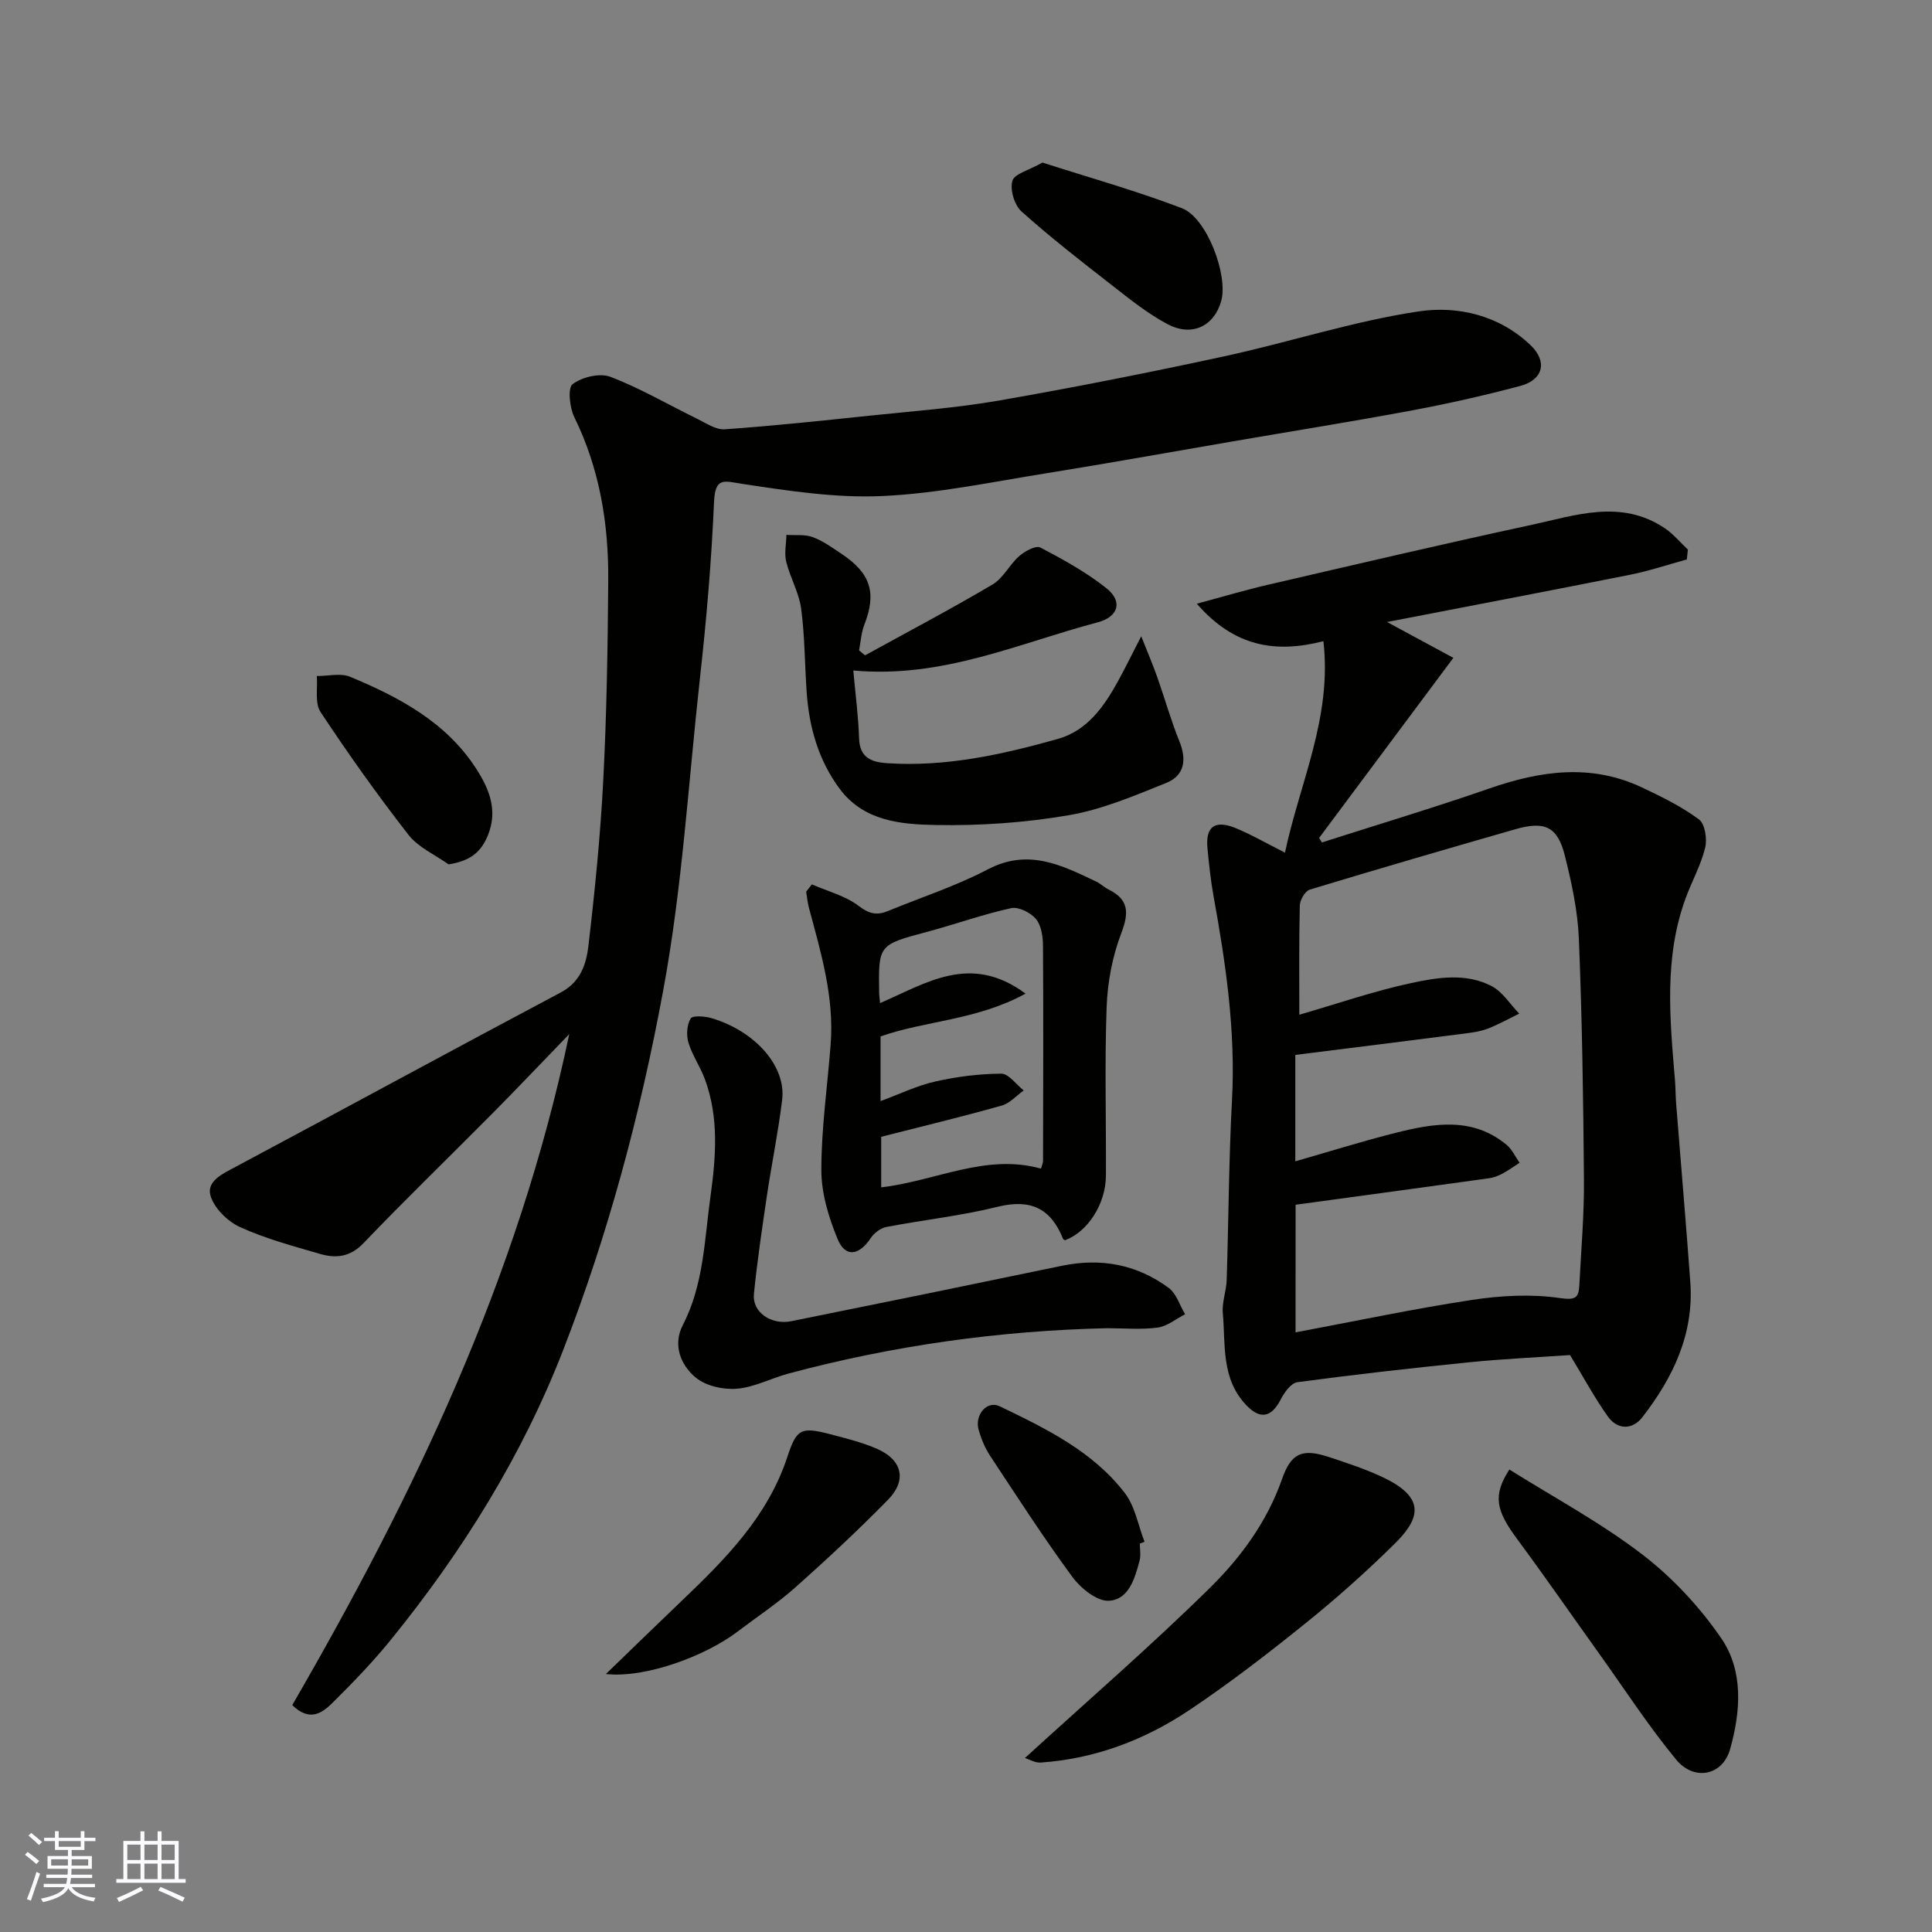
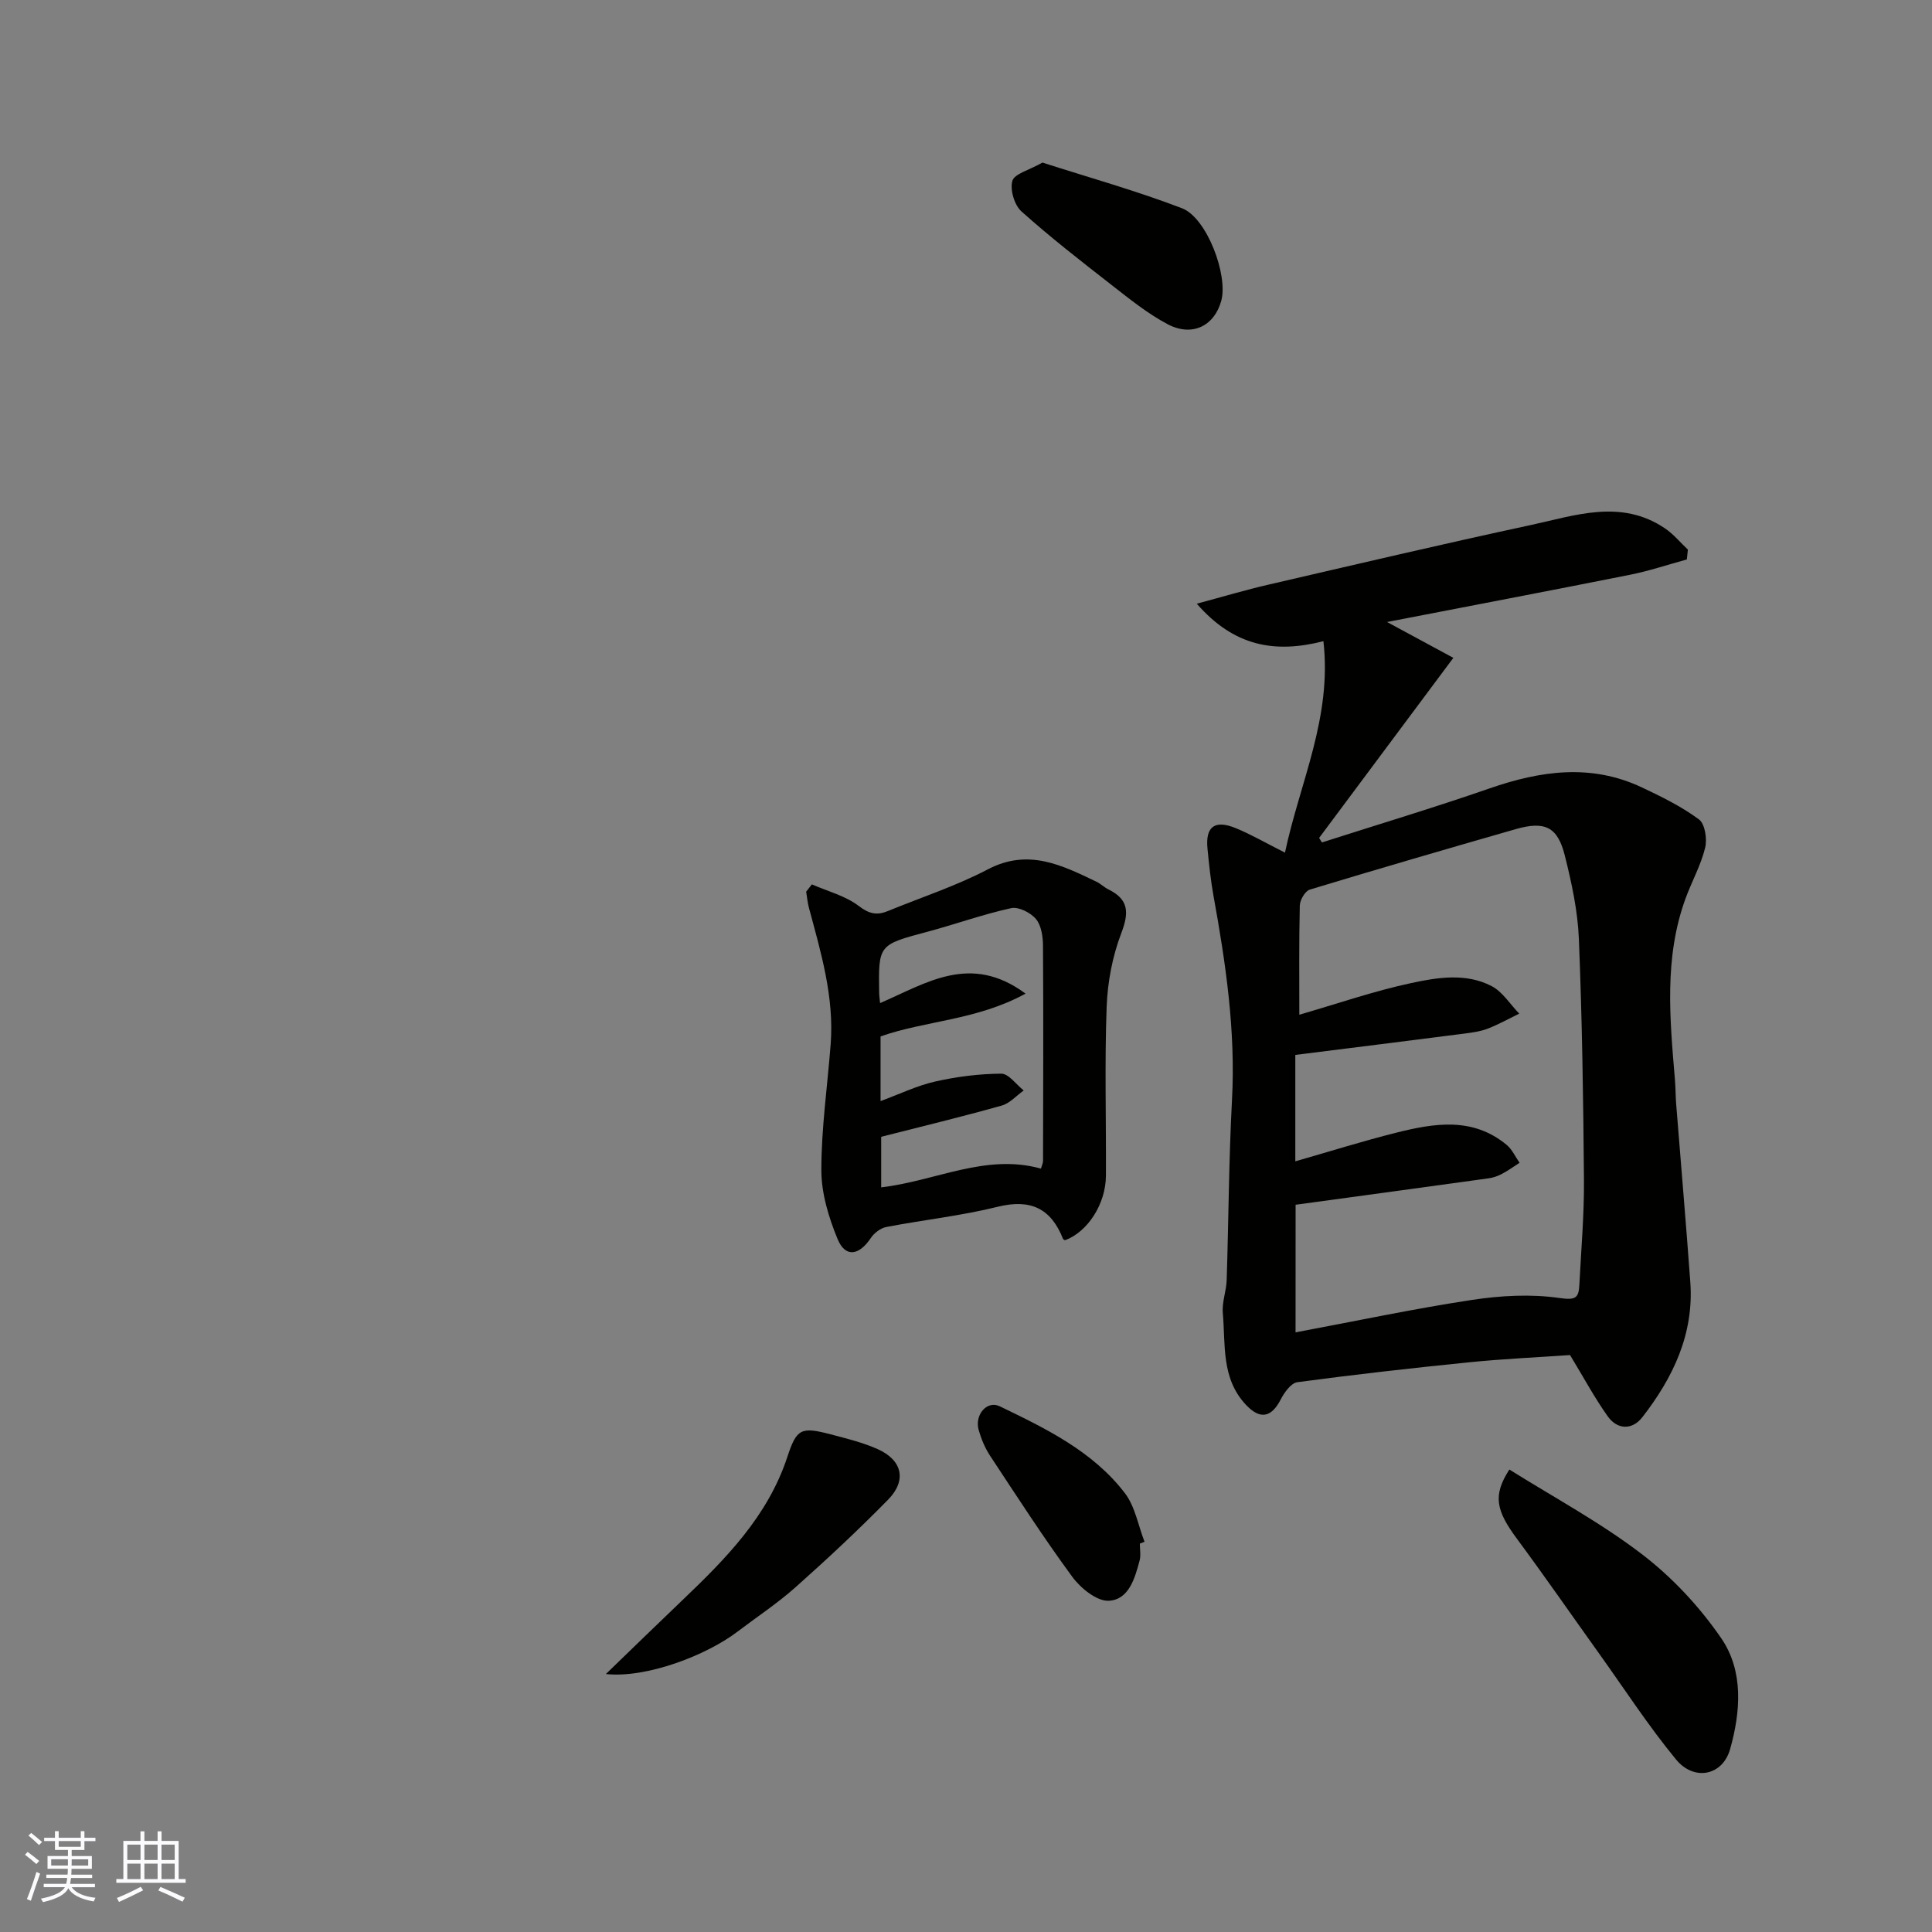
<svg xmlns="http://www.w3.org/2000/svg" enable-background="new 0 0 400 400" viewBox="0 0 400 400">
  <rect x="0" y="0" width="400" height="400" fill="#808080" stroke="none" />
  <g fill="#010100">
-     <path d="m117.86 214.1c-5.85 6.05-10.88 11.35-16.02 16.54-8.84 8.92-17.89 17.66-26.57 26.73-2.76 2.89-5.69 3.2-8.97 2.25-5.62-1.63-11.33-3.16-16.62-5.57-2.58-1.18-5.38-3.95-6.11-6.54-.83-3 2.59-4.53 5.25-5.95 22.45-11.98 44.81-24.16 67.29-36.09 4.09-2.17 5.27-5.87 5.71-9.6 1.34-11.42 2.49-22.89 3.08-34.38.71-13.75.93-27.53 1.03-41.29.09-11.72-1.76-23.1-7.02-33.82-.98-1.99-1.41-6.06-.35-6.85 1.96-1.48 5.63-2.35 7.83-1.51 6.18 2.36 11.95 5.76 17.92 8.67 1.85.9 3.88 2.32 5.74 2.19 9.98-.7 19.94-1.76 29.9-2.81 8.97-.94 18-1.6 26.87-3.14 15.56-2.71 31.07-5.79 46.52-9.13 13.51-2.92 26.77-7.29 40.39-9.33 8.06-1.2 16.69.78 23.19 7.03 3.48 3.34 2.62 7.13-2.15 8.4-7.38 1.97-14.86 3.65-22.37 5.06-12.35 2.31-24.76 4.29-37.15 6.42-12.87 2.21-25.72 4.53-38.6 6.6-11.3 1.81-22.6 4.2-33.98 4.72-9.57.44-19.31-1.06-28.86-2.5-3.94-.6-5.75-1.54-5.98 3.79-.53 12.15-1.56 24.29-2.91 36.38-2.4 21.65-3.65 43.38-7.65 64.91-4.71 25.42-11.34 50.21-20.66 74.21-8.5 21.9-20.88 41.76-35.69 60.01-3.74 4.61-7.9 8.92-12.13 13.1-2.07 2.04-4.69 3.97-8.28.42 25.04-43.25 46.68-88.13 57.35-138.92z" />
    <path d="m325.06 280.55c-6.69.47-13.77.78-20.81 1.49-11.9 1.2-23.8 2.54-35.65 4.13-1.31.18-2.71 2.14-3.45 3.59-1.97 3.82-4.34 4.15-7.22 1.06-5.13-5.49-4.18-12.43-4.76-18.98-.2-2.22.72-4.52.8-6.79.4-12.43.44-24.88 1.1-37.29.77-14.32-1.29-28.31-3.83-42.29-.58-3.22-.92-6.48-1.24-9.74-.46-4.59 1.49-6.07 5.88-4.26 3.16 1.3 6.14 3.03 10.16 5.06 3.08-14.56 9.77-27.93 7.96-43.78-9.96 2.55-18.46 1.15-26.22-7.76 5.58-1.5 10.12-2.86 14.73-3.92 18.07-4.18 36.12-8.43 54.26-12.33 9.31-2 18.86-5.53 28 .69 1.74 1.19 3.13 2.9 4.69 4.36-.07.68-.15 1.36-.22 2.04-3.89 1.06-7.73 2.36-11.67 3.15-16.44 3.28-32.9 6.41-50.4 9.8 5.19 2.8 9.2 4.97 13.73 7.42-9.69 13-18.74 25.14-27.79 37.28.19.31.38.63.58.94 11.57-3.71 23.21-7.2 34.68-11.18 10.56-3.67 21.01-5.17 31.51-.24 4.1 1.93 8.24 3.97 11.86 6.64 1.26.92 1.74 4.07 1.29 5.89-.88 3.6-2.76 6.94-4.04 10.45-4.51 12.3-3.26 24.97-2.21 37.61.14 1.65.12 3.31.25 4.96.97 12.3 2.04 24.59 2.93 36.9.78 10.74-3.58 19.79-9.93 27.97-2.07 2.67-5.16 2.64-7.17-.19-2.75-3.87-4.99-8.05-7.8-12.68zm-56.83-4.7c12.4-2.32 24.39-4.87 36.48-6.71 5.97-.91 12.26-1.26 18.19-.4 3.37.49 3.95-.04 4.09-2.75.37-7.26 1.01-14.53.95-21.79-.13-16.59-.38-33.19-1.05-49.77-.23-5.8-1.49-11.63-2.91-17.29-1.5-5.99-4.14-7.21-10.23-5.46-14.21 4.08-28.41 8.21-42.56 12.5-.97.29-2.05 2.14-2.08 3.29-.18 7.6-.1 15.21-.1 22.62 7.9-2.29 15.43-4.9 23.17-6.56 5.45-1.17 11.35-2.13 16.64.63 2.28 1.19 3.83 3.76 5.72 5.7-2.16 1.05-4.26 2.23-6.49 3.1-1.5.58-3.16.81-4.77 1.02-11.65 1.5-23.31 2.95-35.1 4.43v22.03c7.06-2.02 13.89-4.17 20.82-5.91 7.89-1.98 15.88-3.34 22.93 2.5 1.14.94 1.8 2.46 2.68 3.71-1.2.77-2.36 1.62-3.61 2.28-.84.45-1.8.8-2.74.93-13.26 1.84-26.53 3.64-40.02 5.48-.01 8.65-.01 17.26-.01 26.42z" />
    <path d="m168.09 183.1c3.29 1.44 6.97 2.37 9.73 4.49 2.17 1.66 3.78 1.95 6.01 1.03 6.92-2.84 14.11-5.18 20.71-8.64 8.36-4.37 15.3-.86 22.47 2.57.87.42 1.59 1.15 2.45 1.58 4.27 2.08 4.32 4.82 2.68 9.1-1.82 4.77-2.83 10.09-3.02 15.21-.43 11.64-.09 23.32-.15 34.97-.03 5.87-3.78 11.64-8.47 13.37-.14-.09-.36-.15-.41-.28-2.5-6.33-6.73-8.33-13.53-6.65-7.57 1.88-15.4 2.71-23.08 4.19-1.18.23-2.51 1.25-3.19 2.28-2.44 3.66-5.28 4.09-6.88.2-1.85-4.48-3.36-9.48-3.36-14.26 0-8.69 1.26-17.37 1.93-26.06.75-9.77-2.01-18.99-4.5-28.25-.29-1.09-.39-2.23-.57-3.34.4-.49.79-1 1.18-1.51zm14.35 52.26v10.47c11.32-1.32 21.64-7.07 33.08-3.88.19-.68.43-1.15.43-1.62.03-14.82.09-29.65-.01-44.47-.01-1.9-.33-4.22-1.44-5.57-1.1-1.33-3.61-2.6-5.14-2.27-5.86 1.28-11.55 3.34-17.35 4.89-10.13 2.71-10.15 2.64-9.99 12.71.01.58.11 1.15.19 2.06 9.59-4.13 18.71-10.41 30.12-1.96-10.13 5.54-20.78 5.59-30.02 8.86v13.39c3.99-1.47 7.54-3.2 11.3-4.05 4.47-1.01 9.11-1.6 13.68-1.63 1.55-.01 3.11 2.26 4.66 3.48-1.51 1.07-2.88 2.66-4.56 3.13-8.29 2.33-16.65 4.35-24.95 6.46z" />
-     <path d="m179.1 135.68c8.82-4.85 17.73-9.55 26.4-14.67 2.23-1.32 3.52-4.14 5.56-5.91 1.15-1 3.41-2.23 4.34-1.74 4.72 2.47 9.46 5.09 13.62 8.38 3.51 2.76 2.56 5.97-1.76 7.11-16.35 4.31-32.07 11.66-50.59 9.97.45 5.04 1.05 9.52 1.19 14.02.12 4.01 2.5 4.95 5.8 5.17 12.14.81 23.82-1.78 35.35-5.02 6.06-1.71 9.52-6.63 12.42-11.88 1.47-2.67 2.81-5.42 4.85-9.38 1.39 3.53 2.43 5.94 3.3 8.41 1.57 4.44 2.84 9 4.61 13.36 1.55 3.82 1.03 7.08-2.72 8.59-6.57 2.65-13.26 5.5-20.17 6.69-9.04 1.55-18.36 2.2-27.54 2.03-7.2-.13-14.91-.77-19.91-7.49-4.41-5.93-6.33-12.76-6.84-20.03-.4-5.76-.38-11.57-1.14-17.27-.44-3.31-2.28-6.42-3.09-9.72-.43-1.74 0-3.7.04-5.56 1.83.12 3.81-.14 5.46.47 2.11.77 4.01 2.17 5.91 3.43 6.09 4.03 7.33 8.12 4.78 14.65-.66 1.68-.76 3.57-1.11 5.37.42.33.83.68 1.24 1.02z" />
-     <path d="m229.21 274.99c-22.36.51-44.36 3.6-65.96 9.39-3.59.96-7.06 2.84-10.68 3.14-2.79.24-6.36-.55-8.47-2.26-3.18-2.59-4.85-6.81-2.75-10.87 4.35-8.42 4.48-17.59 5.74-26.63 1.14-8.24 1.78-16.34-1.14-24.3-.95-2.59-2.61-4.94-3.41-7.57-.47-1.55-.34-3.69.45-5.02.4-.67 2.97-.48 4.37-.06 9.04 2.71 15.41 9.95 14.58 16.87-.8 6.64-2.17 13.21-3.15 19.83-1.01 6.78-2.01 13.57-2.7 20.39-.38 3.75 3.51 6.5 7.79 5.63 18.66-3.76 37.32-7.58 55.96-11.46 8.08-1.68 15.53-.29 22.12 4.57 1.6 1.18 2.29 3.61 3.4 5.46-1.88.96-3.69 2.49-5.67 2.76-3.44.46-6.98.13-10.48.13z" />
-     <path d="m212.2 363.98c13.12-11.98 26.04-23.17 38.2-35.13 6.46-6.35 11.94-13.78 15.04-22.65 1.9-5.43 4.21-6.36 9.79-4.51 3.83 1.27 7.71 2.54 11.34 4.29 8.91 4.3 7.2 8.69 2.11 13.71-5.86 5.77-12.02 11.27-18.42 16.42-7.74 6.24-15.65 12.34-23.9 17.87-9.29 6.23-19.62 10.17-30.92 10.94-1.12.08-2.3-.65-3.24-.94z" />
    <path d="m312.5 304.25c9.18 5.76 18.84 10.94 27.43 17.52 6.28 4.8 11.96 10.89 16.44 17.42 4.66 6.8 4.01 15.24 1.83 22.95-1.55 5.5-7.45 6.68-11.18 2.16-5.7-6.92-10.61-14.49-15.83-21.79-5.7-7.96-11.27-16.01-17.09-23.88-4.4-5.93-5.06-9.03-1.6-14.38z" />
    <path d="m125.44 346.59c5.64-5.45 10.68-10.36 15.77-15.22 9.02-8.61 17.73-17.41 21.78-29.67 1.94-5.89 2.8-6.36 8.97-4.74 3.28.86 6.63 1.68 9.72 3.05 5.13 2.28 6.11 6.47 2.2 10.47-6.15 6.27-12.58 12.27-19.14 18.11-3.77 3.36-8.03 6.17-12.07 9.24-6.45 4.9-18.82 9.66-27.23 8.76z" />
    <path d="m215.83 33.66c9.62 3.09 19.42 5.83 28.88 9.45 5.17 1.98 9.61 13.9 8.13 19.2-1.44 5.19-6.03 7.49-11.1 4.81-4.14-2.19-7.88-5.22-11.6-8.12-6.33-4.93-12.68-9.87-18.65-15.22-1.47-1.31-2.41-4.49-1.89-6.33.42-1.47 3.43-2.2 6.23-3.79z" />
-     <path d="m92.87 178.96c-2.81-2.01-6.27-3.51-8.3-6.12-6.41-8.22-12.46-16.74-18.21-25.43-1.22-1.84-.56-4.93-.77-7.44 2.31.01 4.91-.67 6.89.15 10.2 4.24 19.92 9.41 26.13 19.06 2.64 4.1 4.53 8.57 2.4 13.77-1.43 3.51-3.66 5.3-8.14 6.01z" />
    <path d="m235.99 319.59c0 1.16.24 2.39-.04 3.48-.98 3.7-2.24 8.14-6.39 8.35-2.47.13-5.82-2.6-7.55-4.95-5.98-8.14-11.46-16.64-17.03-25.08-1.05-1.6-1.82-3.46-2.35-5.3-.9-3.13 1.69-6.22 4.36-4.93 9.55 4.61 19.25 9.3 25.89 17.96 2.13 2.77 2.76 6.69 4.08 10.08-.33.14-.65.26-.97.39z" />
  </g>
  <path d="m5.17 384 .55-.58c.85.61 1.65 1.24 2.4 1.87l-.59.64c-.83-.73-1.62-1.37-2.36-1.93m1.22 9.53-.82-.34c.71-1.76 1.37-3.64 1.98-5.63.24.13.5.25.76.36-.6 1.67-1.24 3.54-1.92 5.61m-.5-13.5.57-.54c.56.44 1.31 1.06 2.26 1.87l-.64.64c-.68-.66-1.41-1.32-2.19-1.97m3.25.46h2.24v-1.36h.77v1.36h4.57v-1.36h.76v1.36h2.28v.69h-2.28v1.84h-2.64v1.26h4.18v2.64h-4.21c0 .45-.02.86-.05 1.21h4.32v.69h-4.38c-.04.34-.1.75-.19 1.22h5.15v.69h-4.82c.87 1.19 2.51 1.92 4.93 2.19-.17.31-.3.57-.37.76-2.77-.49-4.52-1.41-5.26-2.76-.56 1.26-2.3 2.23-5.24 2.9-.12-.24-.26-.48-.43-.72 2.73-.55 4.38-1.34 4.96-2.38h-4.38v-.69h4.65c.1-.38.17-.79.21-1.22h-4.32v-.69h4.4c.03-.34.05-.75.05-1.21h-4.2v-2.64h4.23v-1.26h-2.69v-1.84h-2.24zm1.46 4.46v1.29h3.45c.01-.4.02-.57.01-.53v-.32-.45h-3.46zm1.55-2.59h4.57v-1.19h-4.57zm6.11 2.59h-3.42v.77c-.01.19-.01.37-.02.53h3.44z" fill="#fbfafc" />
  <path d="m32.63 379.16h.82v1.98h3.54v7.89h1.45v.78h-14.36v-.78h1.46v-7.89h3.54v-1.98h.82v1.98h2.73zm-3.49 11.48.5.73c-1.61.82-3.28 1.63-5 2.41-.13-.27-.28-.55-.44-.82 1.75-.72 3.4-1.49 4.94-2.32m-2.78-5.55h2.73v-3.18h-2.73zm0 3.95h2.73v-3.2h-2.73zm3.54-3.95h2.73v-3.18h-2.73zm0 3.95h2.73v-3.2h-2.73zm7.89 4.68c-1.84-.92-3.51-1.7-5.02-2.32l.45-.73c1.89.8 3.57 1.55 5.04 2.23zm-1.62-11.81h-2.73v3.18h2.73zm-2.73 7.13h2.73v-3.2h-2.73z" fill="#fbfafc" />
</svg>